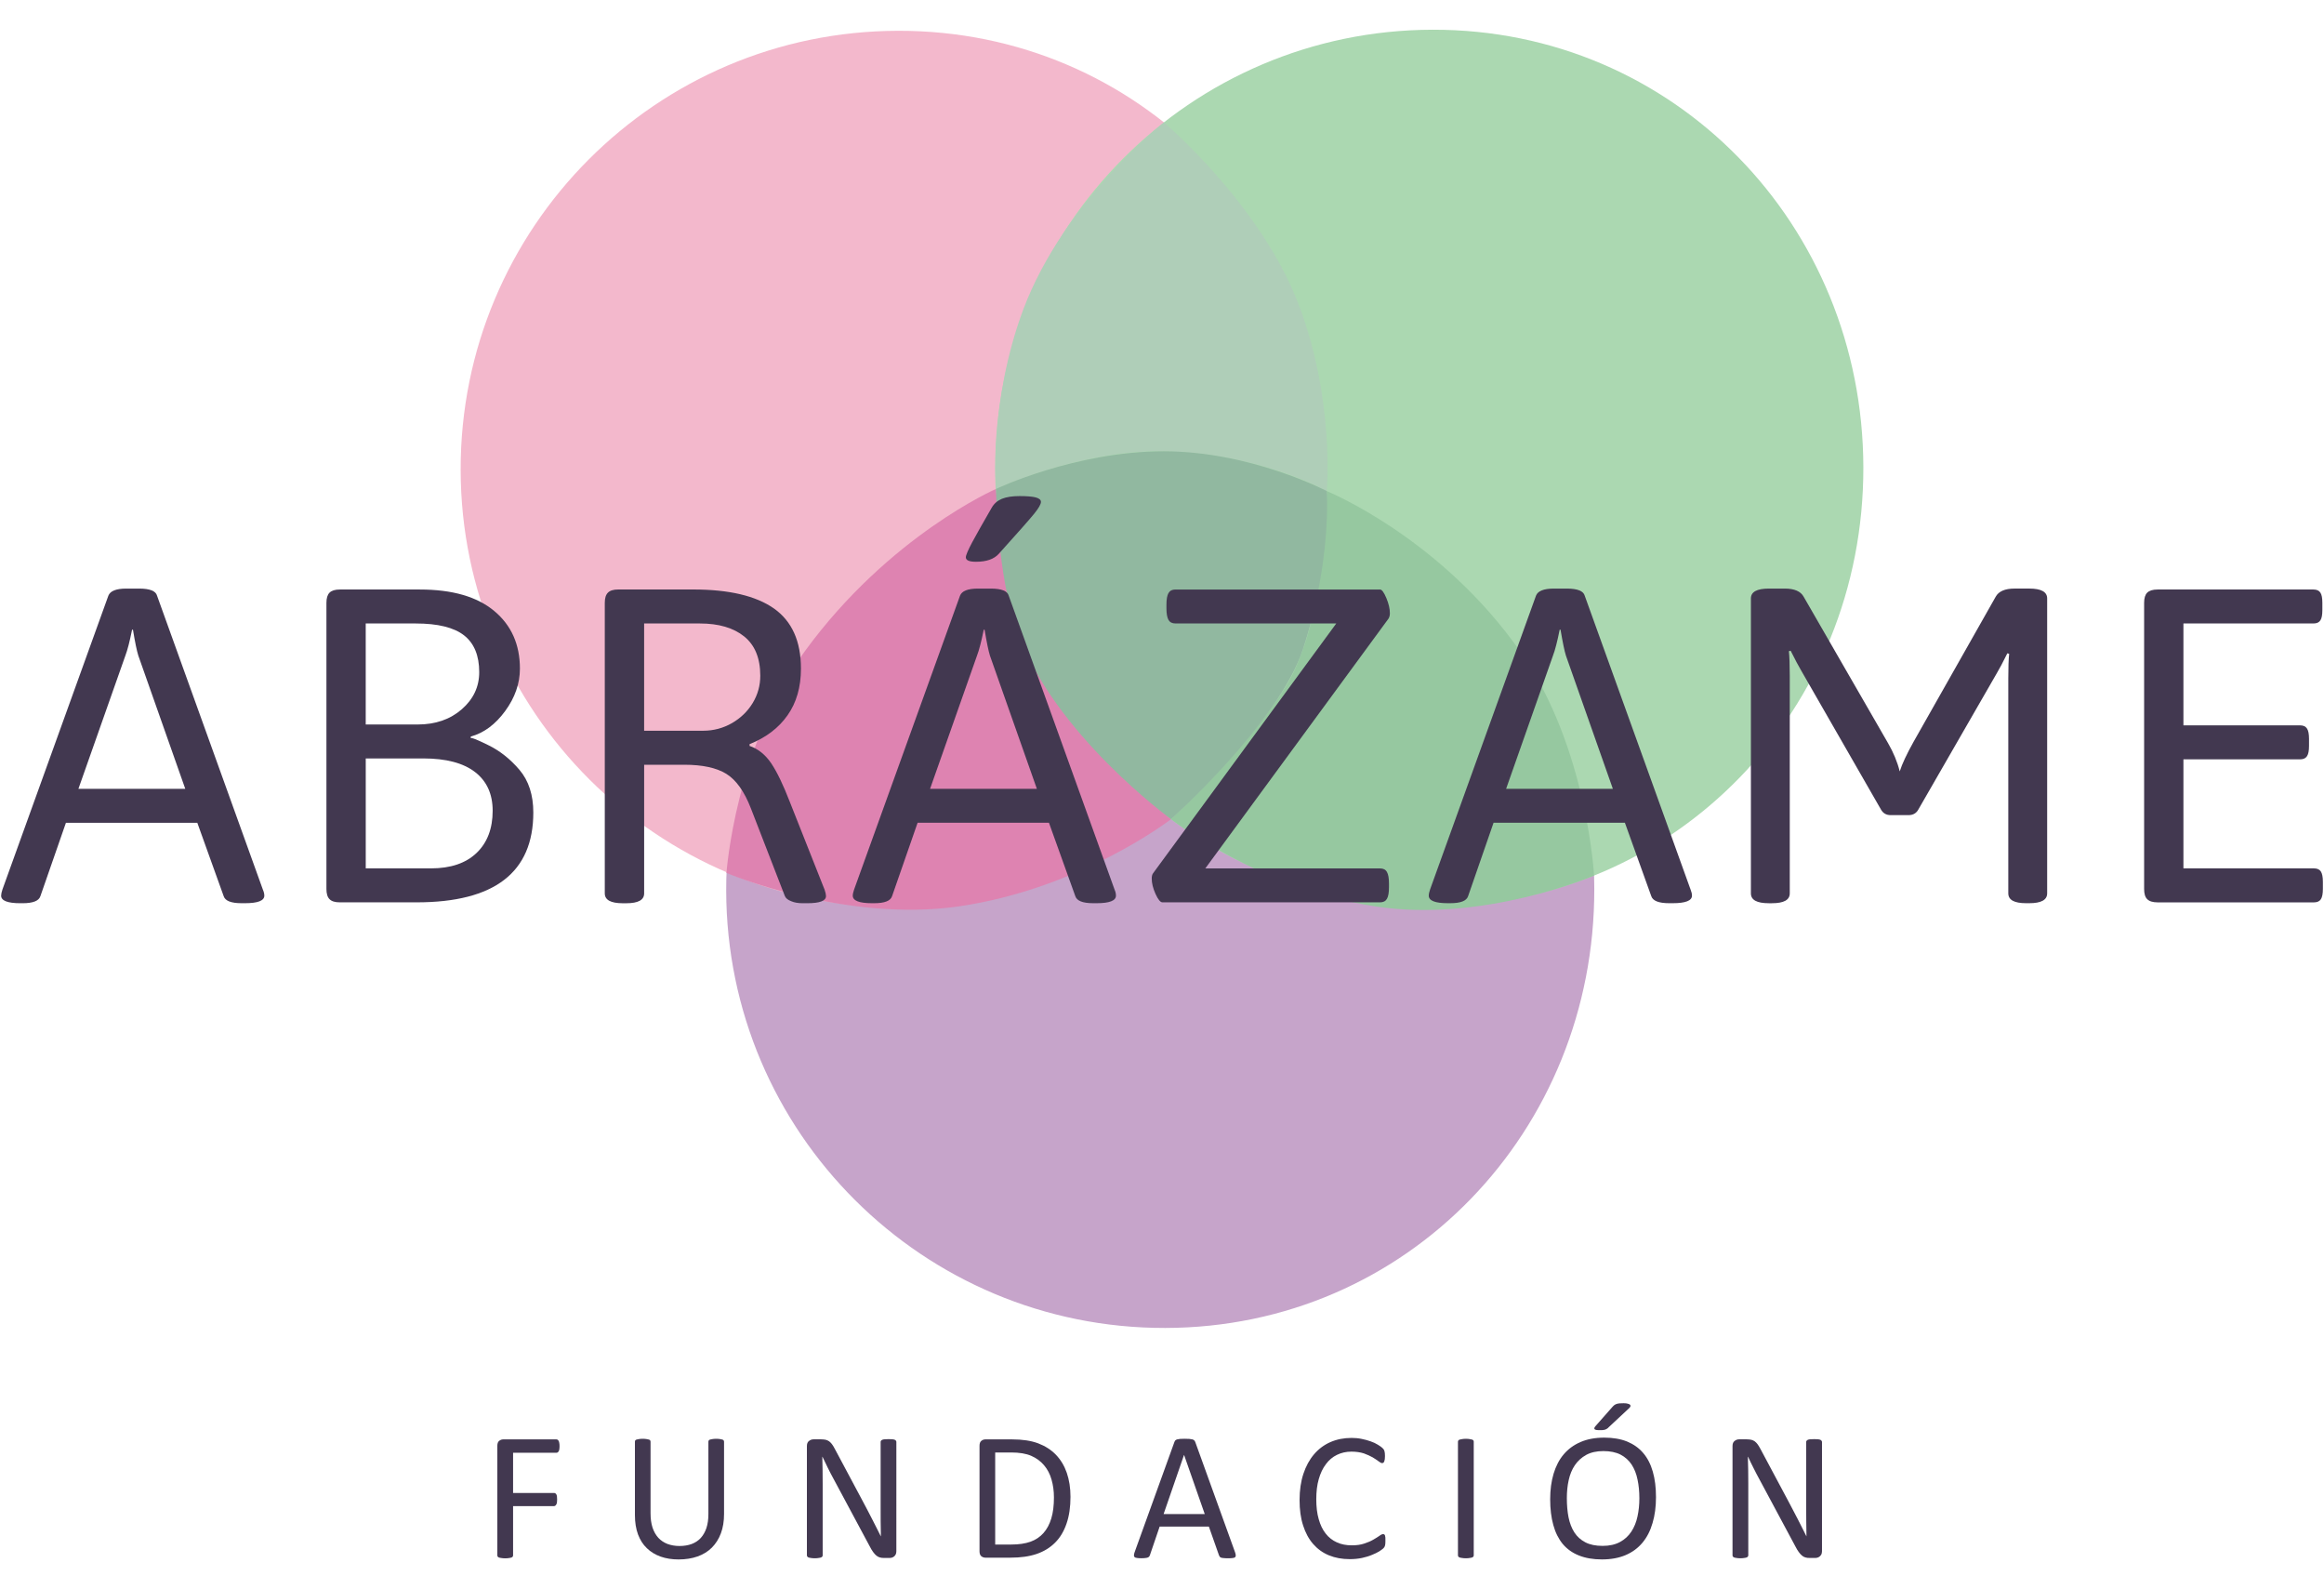
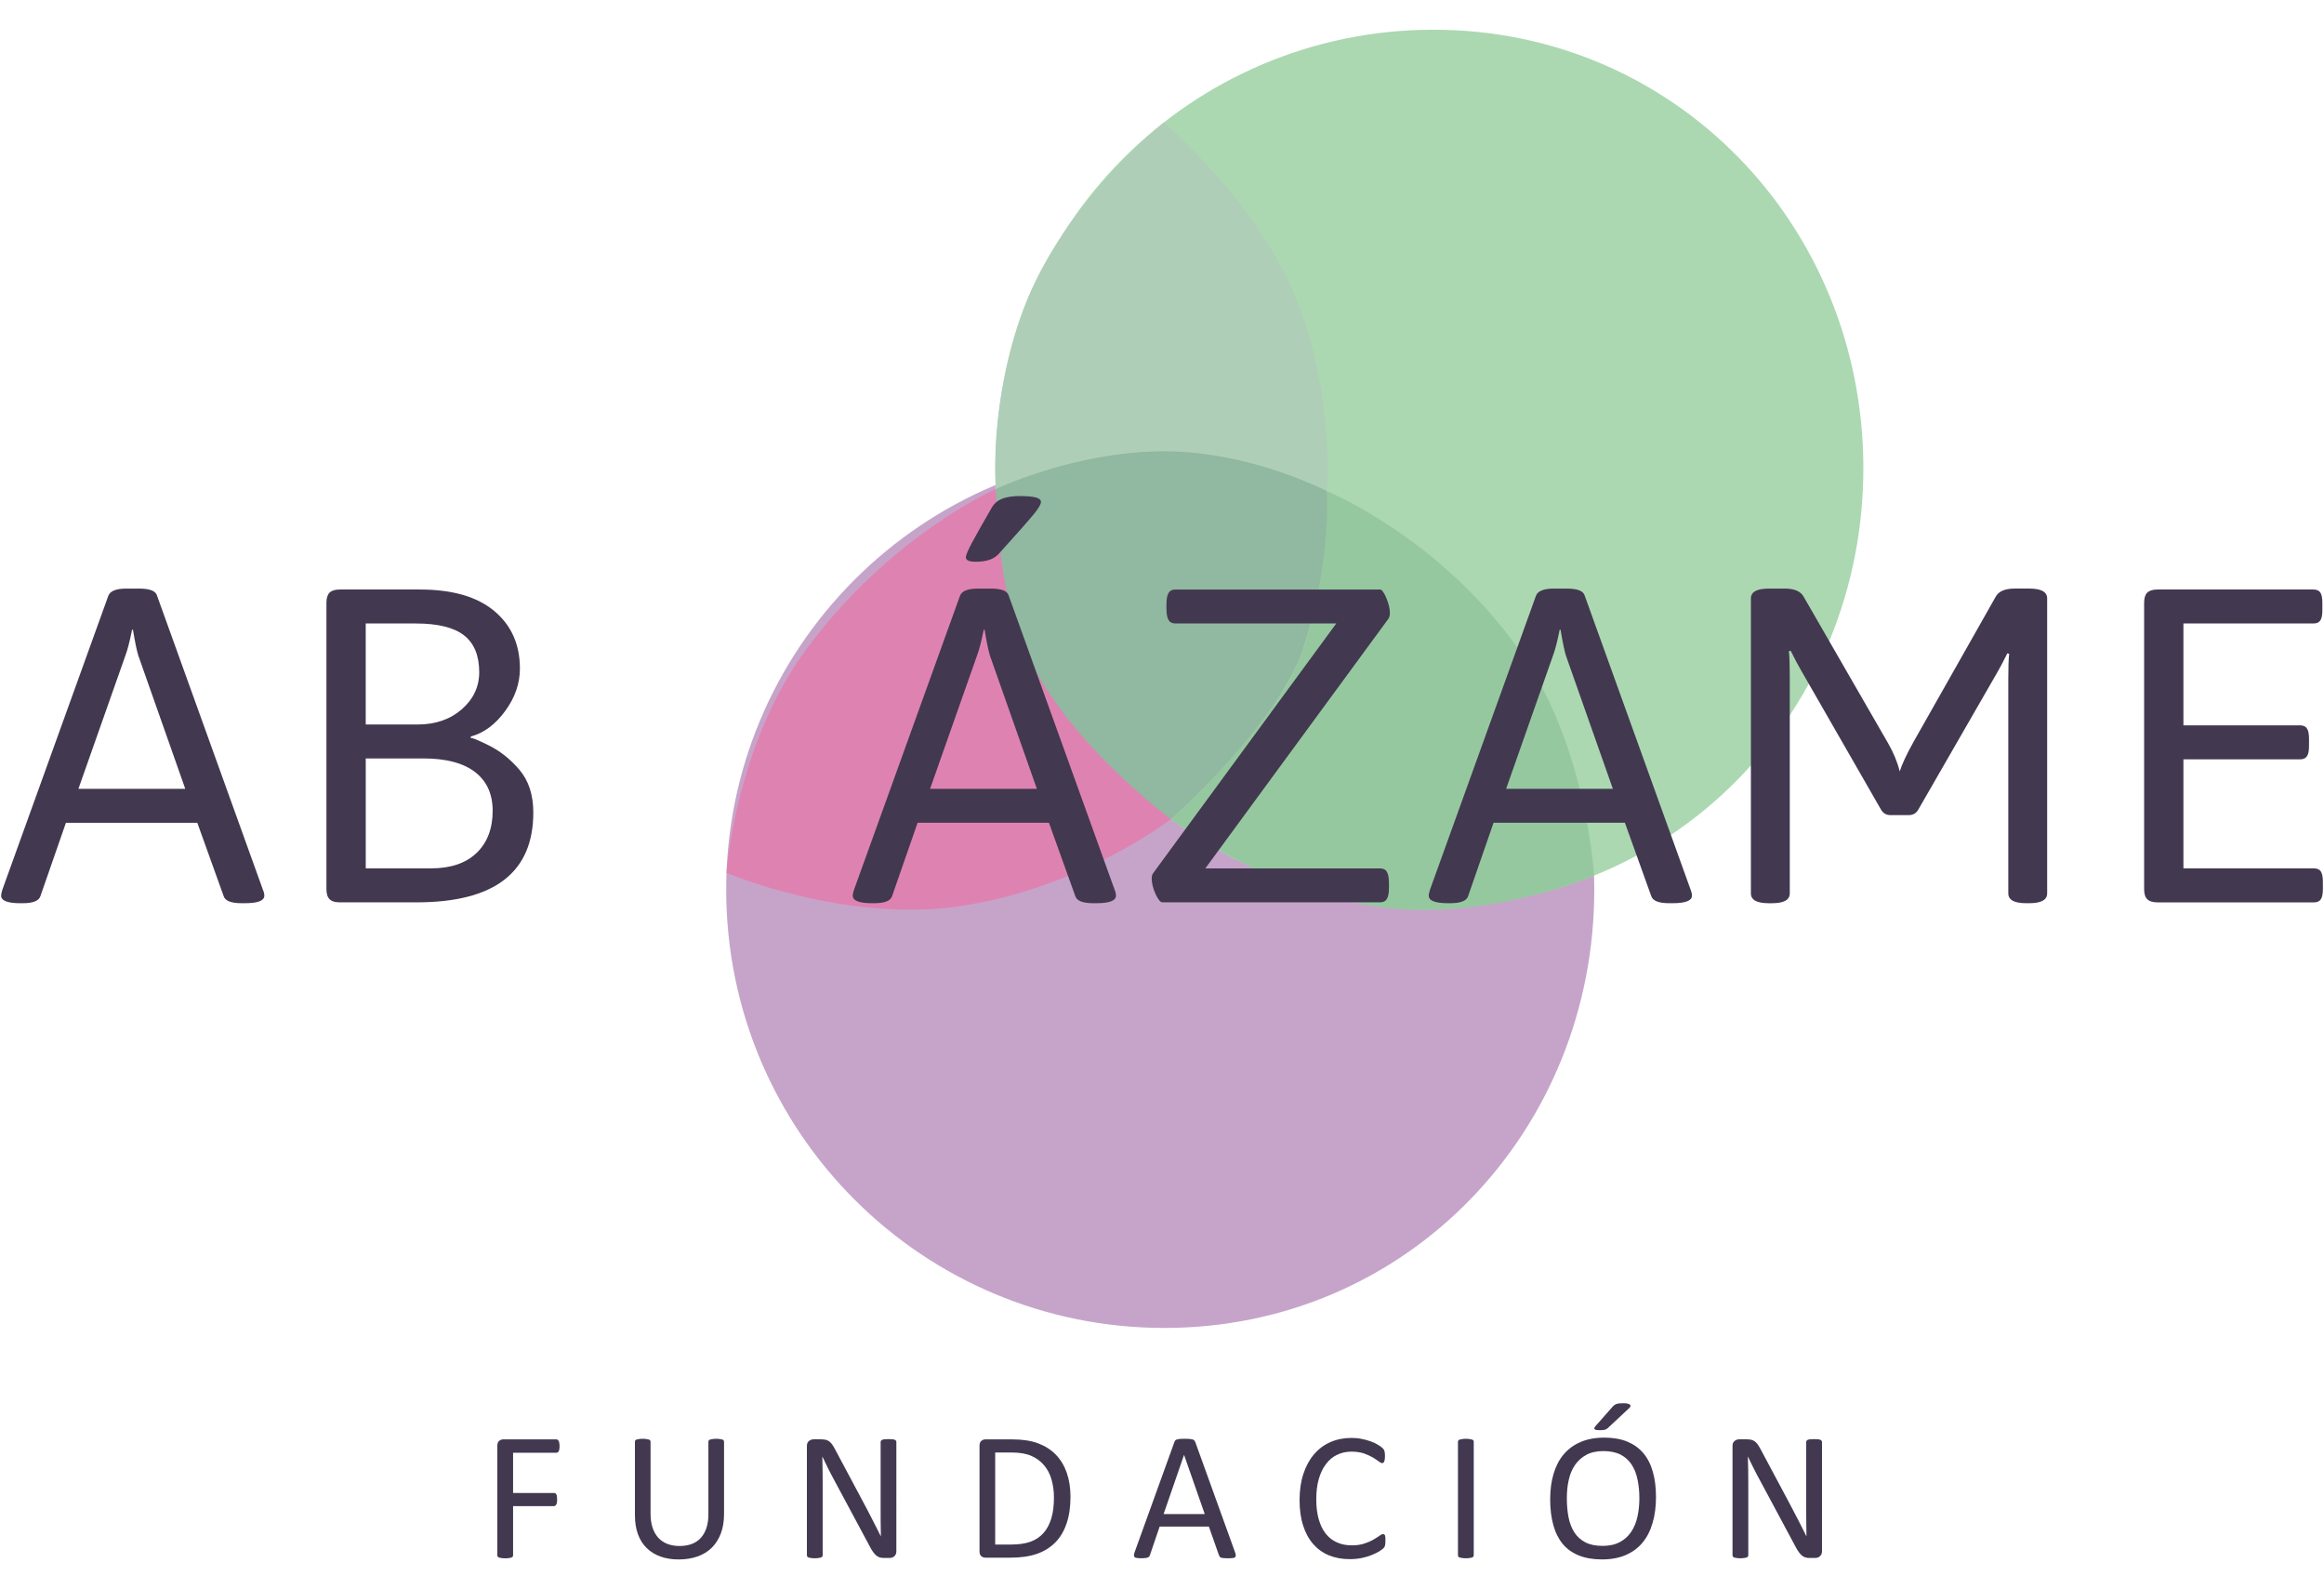
<svg xmlns="http://www.w3.org/2000/svg" version="1.1" id="Capa_1" x="0px" y="0px" width="98px" height="67px" viewBox="0 0 98 67" enable-background="new 0 0 98 67" xml:space="preserve">
  <g>
    <path fill="#C6A4CA" d="M67.229,37.471c0.021,10.205-7.886,18.498-18.09,18.516c-10.208,0.021-18.498-8.236-18.516-18.443   c-0.021-10.205,8.235-18.496,18.442-18.515C59.271,19.008,67.208,27.266,67.229,37.471" />
-     <path fill="#F3B8CC" d="M56.036,19.741c0.021,10.208-7.885,18.497-18.094,18.519c-10.204,0.018-18.496-8.238-18.517-18.445   c-0.02-10.207,8.24-18.496,18.446-18.517C48.078,1.278,56.015,9.535,56.036,19.741" />
+     <path fill="#F3B8CC" d="M56.036,19.741c0.021,10.208-7.885,18.497-18.094,18.519c-0.02-10.207,8.24-18.496,18.446-18.517C48.078,1.278,56.015,9.535,56.036,19.741" />
    <path fill="#ABD8B1" d="M78.575,19.698c0.021,10.207-7.886,18.498-18.094,18.517c-10.207,0.021-18.497-8.238-18.516-18.444   C41.945,9.564,50.203,1.275,60.409,1.253C70.616,1.233,78.554,9.492,78.575,19.698" />
    <path fill="#AFCEB8" d="M42,20.614c0,0-0.301-3.695,1.149-7.563c1.707-4.559,5.932-7.89,5.932-7.89s3.976,3.364,5.621,7.524   c1.6,4.056,1.246,8.02,1.246,8.02s-2.851-1.626-7.021-1.677C45.537,18.987,42,20.614,42,20.614" />
    <path fill="#DE83B1" d="M49.382,34.537c0,0-3.798,2.932-8.965,3.678c-4.819,0.693-9.783-1.412-9.783-1.412s0.376-5.327,3.301-9.342   C37.499,22.571,42,20.614,42,20.614s0.297,4.666,2.389,8.273C46.088,31.821,49.382,34.537,49.382,34.537" />
    <path fill="#96C8A0" d="M49.382,34.537c0,0,3.697,2.914,8.604,3.676c4.575,0.711,9.234-1.301,9.234-1.301s-0.29-5.362-3.061-9.368   c-3.376-4.876-8.212-6.84-8.212-6.84s0.015,5.417-1.717,8.219C52.592,31.579,49.382,34.537,49.382,34.537" />
    <path fill="#91B8A0" d="M42,20.614c0,0,0.04,3.603,0.888,5.984c1.545,4.352,6.495,7.938,6.495,7.938s4.536-4.055,5.558-7.157   c1.224-3.722,1.008-6.676,1.008-6.676s-3.197-1.677-6.88-1.677C45.332,19.028,42,20.614,42,20.614" />
    <path fill="#423850" d="M0.048,37.762c0-0.064,0.019-0.154,0.056-0.264l4.465-12.382c0.077-0.199,0.327-0.301,0.755-0.301h0.546   c0.451,0,0.703,0.103,0.753,0.301l4.465,12.399c0.038,0.086,0.058,0.17,0.058,0.246c0,0.211-0.271,0.318-0.811,0.318h-0.151   c-0.44,0-0.69-0.098-0.753-0.299L8.32,34.689H2.78l-1.076,3.092c-0.063,0.201-0.313,0.299-0.752,0.299H0.858   C0.317,38.08,0.048,37.973,0.048,37.762 M7.812,33.256l-1.979-5.615c-0.064-0.2-0.139-0.564-0.226-1.091H5.569   c-0.101,0.502-0.195,0.865-0.282,1.091l-1.98,5.615H7.812z" />
    <path fill="#423850" d="M13.897,37.91c-0.088-0.086-0.132-0.23-0.132-0.432V25.418c0-0.2,0.044-0.344,0.132-0.432   c0.088-0.087,0.232-0.132,0.433-0.132h3.373c1.369,0,2.415,0.301,3.138,0.905c0.722,0.602,1.083,1.413,1.083,2.43   c0,0.627-0.208,1.224-0.622,1.789c-0.414,0.567-0.898,0.924-1.45,1.075v0.077c0-0.052,0.244,0.042,0.733,0.283   c0.489,0.238,0.93,0.586,1.32,1.044c0.389,0.458,0.584,1.06,0.584,1.799c0,2.525-1.639,3.787-4.917,3.787H14.33   C14.129,38.043,13.985,38,13.897,37.91 M17.609,30.545c0.753,0,1.375-0.215,1.864-0.642s0.735-0.948,0.735-1.564   c0-0.702-0.215-1.221-0.641-1.553s-1.104-0.5-2.035-0.5h-2.11v4.259H17.609z M18.174,36.611c0.829,0,1.469-0.217,1.922-0.65   c0.452-0.432,0.679-1.027,0.679-1.779c0-0.706-0.248-1.25-0.743-1.632c-0.499-0.383-1.224-0.574-2.177-0.574h-2.432v4.635H18.174z" />
-     <path fill="#423850" d="M25.503,37.664V25.418c0-0.2,0.044-0.344,0.132-0.431c0.087-0.089,0.232-0.134,0.434-0.134h3.165   c1.507,0,2.641,0.268,3.401,0.8c0.759,0.536,1.14,1.381,1.14,2.536c0,0.78-0.189,1.435-0.565,1.968   c-0.376,0.535-0.911,0.941-1.602,1.217v0.074c0.364,0.125,0.669,0.372,0.914,0.734c0.244,0.364,0.505,0.905,0.782,1.622l1.47,3.711   c0.039,0.111,0.057,0.201,0.057,0.264c0,0.203-0.263,0.301-0.792,0.301H33.85c-0.188,0-0.351-0.025-0.489-0.086   c-0.139-0.053-0.226-0.125-0.264-0.215l-1.431-3.693c-0.276-0.715-0.622-1.201-1.036-1.459c-0.416-0.257-1.006-0.385-1.771-0.385   h-1.696v5.423c0,0.279-0.251,0.416-0.754,0.416h-0.153C25.755,38.08,25.503,37.943,25.503,37.664 M29.65,30.808   c0.438,0,0.843-0.108,1.214-0.32c0.371-0.214,0.662-0.496,0.876-0.848c0.213-0.353,0.32-0.736,0.32-1.15   c0-0.741-0.228-1.293-0.679-1.657c-0.452-0.364-1.074-0.547-1.865-0.547h-2.354v4.522H29.65z" />
    <path fill="#423850" d="M35.96,37.762c0-0.064,0.019-0.154,0.058-0.264l4.464-12.382c0.076-0.199,0.327-0.301,0.755-0.301h0.546   c0.451,0,0.704,0.103,0.754,0.301l4.466,12.399c0.039,0.086,0.055,0.17,0.055,0.246c0,0.211-0.27,0.318-0.81,0.318h-0.15   c-0.44,0-0.692-0.098-0.755-0.301l-1.11-3.09h-5.539l-1.075,3.09c-0.063,0.203-0.314,0.301-0.753,0.301h-0.095   C36.23,38.08,35.96,37.973,35.96,37.762 M43.723,33.256l-1.979-5.615c-0.062-0.198-0.137-0.564-0.225-1.091h-0.036   c-0.102,0.502-0.197,0.866-0.284,1.091l-1.979,5.615H43.723z M40.728,23.496c0-0.086,0.092-0.301,0.272-0.64   c0.182-0.34,0.456-0.822,0.82-1.452c0.1-0.175,0.246-0.299,0.434-0.376c0.188-0.075,0.433-0.113,0.735-0.113   c0.313,0,0.543,0.019,0.687,0.056c0.145,0.04,0.219,0.102,0.219,0.188c0,0.102-0.097,0.267-0.285,0.5   c-0.189,0.232-0.684,0.795-1.489,1.687c-0.202,0.226-0.522,0.338-0.96,0.338C40.872,23.686,40.728,23.623,40.728,23.496" />
    <path fill="#423850" d="M48.726,37.686c-0.107-0.238-0.159-0.453-0.159-0.641c0-0.102,0.018-0.176,0.056-0.227l7.726-10.533h-6.785   c-0.138,0-0.233-0.051-0.291-0.15c-0.057-0.101-0.086-0.264-0.086-0.49v-0.151c0-0.226,0.029-0.389,0.086-0.489   c0.057-0.099,0.153-0.151,0.291-0.151h8.63c0.076,0,0.165,0.119,0.265,0.357c0.101,0.24,0.15,0.452,0.15,0.643   c0,0.087-0.018,0.162-0.056,0.225l-7.727,10.534h7.367c0.14,0,0.236,0.049,0.292,0.15c0.059,0.102,0.086,0.264,0.086,0.49v0.15   c0,0.227-0.027,0.391-0.086,0.49c-0.056,0.1-0.152,0.15-0.292,0.15h-9.174C48.931,38.043,48.833,37.924,48.726,37.686" />
    <path fill="#423850" d="M60.249,37.762c0-0.064,0.017-0.154,0.056-0.264l4.465-12.382c0.074-0.199,0.328-0.301,0.753-0.301h0.548   c0.452,0,0.703,0.103,0.755,0.301l4.467,12.399c0.036,0.086,0.055,0.17,0.055,0.246c0,0.211-0.271,0.318-0.811,0.318h-0.151   c-0.439,0-0.69-0.098-0.755-0.299l-1.111-3.092h-5.539l-1.072,3.092c-0.064,0.201-0.315,0.299-0.756,0.299H61.06   C60.518,38.08,60.249,37.973,60.249,37.762 M68.012,33.256l-1.979-5.615c-0.063-0.2-0.138-0.564-0.227-1.091h-0.037   c-0.101,0.502-0.194,0.865-0.282,1.091l-1.976,5.615H68.012z" />
    <path fill="#423850" d="M79.315,34.125l-3.354-5.841c-0.11-0.189-0.265-0.472-0.451-0.849l-0.075,0.019   c0.024,0.227,0.037,0.572,0.037,1.036v9.174c0,0.279-0.251,0.416-0.752,0.416h-0.133c-0.503,0-0.754-0.137-0.754-0.416V25.231   c0-0.277,0.251-0.416,0.754-0.416h0.679c0.4,0,0.666,0.115,0.79,0.34l3.563,6.181c0.225,0.39,0.389,0.784,0.49,1.187   c0.099-0.314,0.294-0.729,0.582-1.246l3.467-6.123c0.126-0.225,0.392-0.34,0.793-0.34h0.621c0.501,0,0.754,0.139,0.754,0.416   v12.433c0,0.279-0.253,0.416-0.754,0.416h-0.131c-0.504,0-0.754-0.137-0.754-0.416v-9.061c0-0.465,0.011-0.811,0.037-1.037   l-0.077-0.021c-0.188,0.378-0.336,0.661-0.45,0.849l-3.299,5.729c-0.086,0.162-0.225,0.244-0.414,0.244h-0.751   C79.543,34.369,79.404,34.287,79.315,34.125" />
    <path fill="#423850" d="M90.546,37.91c-0.089-0.086-0.131-0.23-0.131-0.432V25.418c0-0.2,0.042-0.344,0.131-0.432   c0.09-0.087,0.233-0.132,0.436-0.132h6.573c0.141,0,0.236,0.045,0.293,0.132c0.058,0.088,0.083,0.232,0.083,0.432v0.303   c0,0.201-0.025,0.346-0.083,0.432c-0.057,0.089-0.152,0.133-0.293,0.133h-5.483v4.295h4.92c0.137,0,0.234,0.045,0.29,0.133   c0.059,0.087,0.086,0.233,0.086,0.433v0.301c0,0.202-0.027,0.346-0.086,0.434c-0.056,0.087-0.153,0.132-0.29,0.132h-4.92v4.597   h5.504c0.137,0,0.235,0.043,0.293,0.133c0.055,0.088,0.084,0.23,0.084,0.434v0.301c0,0.201-0.029,0.346-0.084,0.432   c-0.058,0.09-0.156,0.133-0.293,0.133h-6.594C90.779,38.043,90.636,38,90.546,37.91" />
    <path fill="#423850" d="M23.595,60.971c0,0.047-0.002,0.088-0.009,0.127c-0.002,0.035-0.014,0.064-0.026,0.086   c-0.013,0.021-0.027,0.039-0.044,0.049c-0.018,0.012-0.034,0.016-0.052,0.016h-1.828v1.695h1.727c0.018,0,0.035,0.004,0.053,0.014   c0.015,0.01,0.03,0.025,0.043,0.045c0.013,0.02,0.022,0.047,0.027,0.084c0.004,0.033,0.007,0.078,0.007,0.131   c0,0.047-0.002,0.09-0.007,0.127c-0.005,0.033-0.015,0.061-0.027,0.082c-0.013,0.023-0.028,0.041-0.043,0.053   c-0.018,0.012-0.035,0.018-0.053,0.018h-1.727v2.078c0,0.018-0.005,0.035-0.015,0.051c-0.011,0.016-0.029,0.029-0.055,0.039   c-0.026,0.008-0.059,0.018-0.101,0.021c-0.041,0.01-0.094,0.012-0.161,0.012c-0.062,0-0.114-0.002-0.159-0.012   c-0.043-0.004-0.078-0.014-0.104-0.021c-0.025-0.01-0.043-0.023-0.054-0.039c-0.01-0.016-0.015-0.033-0.015-0.051v-4.619   c0-0.102,0.026-0.17,0.078-0.211c0.053-0.041,0.109-0.061,0.167-0.061h2.246c0.018,0,0.034,0.004,0.052,0.016   c0.017,0.01,0.031,0.027,0.044,0.053c0.012,0.02,0.023,0.051,0.026,0.09C23.593,60.877,23.595,60.92,23.595,60.971" />
    <path fill="#423850" d="M30.532,63.83c0,0.303-0.043,0.576-0.132,0.813c-0.089,0.238-0.216,0.438-0.38,0.604   c-0.165,0.164-0.365,0.289-0.602,0.373c-0.236,0.084-0.506,0.127-0.805,0.127c-0.275,0-0.526-0.039-0.753-0.119   c-0.226-0.08-0.42-0.197-0.581-0.354c-0.164-0.154-0.287-0.35-0.375-0.582c-0.086-0.234-0.13-0.506-0.13-0.811v-3.096   c0-0.02,0.005-0.039,0.014-0.057c0.011-0.016,0.03-0.027,0.054-0.035c0.026-0.008,0.059-0.016,0.1-0.021   c0.042-0.008,0.096-0.012,0.162-0.012c0.062,0,0.114,0.004,0.158,0.012c0.044,0.006,0.077,0.014,0.102,0.021   c0.025,0.008,0.043,0.02,0.053,0.035c0.011,0.018,0.016,0.037,0.016,0.057v3.014c0,0.232,0.027,0.434,0.084,0.607   c0.057,0.17,0.139,0.313,0.245,0.43c0.106,0.113,0.233,0.199,0.385,0.258c0.149,0.055,0.319,0.086,0.505,0.086   c0.195,0,0.366-0.029,0.516-0.084c0.151-0.057,0.277-0.141,0.382-0.254c0.104-0.115,0.183-0.254,0.239-0.42   c0.056-0.17,0.083-0.365,0.083-0.59v-3.047c0-0.02,0.005-0.039,0.017-0.057c0.009-0.016,0.028-0.027,0.053-0.035   c0.026-0.008,0.061-0.016,0.104-0.021c0.041-0.008,0.095-0.012,0.159-0.012c0.062,0,0.114,0.004,0.156,0.012   c0.042,0.006,0.075,0.014,0.1,0.021s0.042,0.02,0.054,0.035c0.011,0.018,0.017,0.037,0.017,0.057V63.83z" />
    <path fill="#423850" d="M37.798,65.4c0,0.051-0.009,0.096-0.025,0.131c-0.018,0.035-0.04,0.064-0.068,0.088   c-0.029,0.021-0.059,0.041-0.094,0.051c-0.034,0.01-0.069,0.014-0.103,0.014h-0.22c-0.068,0-0.129-0.004-0.182-0.02   c-0.052-0.014-0.1-0.039-0.146-0.076c-0.049-0.039-0.094-0.09-0.141-0.154c-0.048-0.063-0.095-0.146-0.147-0.246l-1.523-2.84   c-0.08-0.143-0.158-0.297-0.24-0.461c-0.08-0.158-0.155-0.313-0.225-0.467h-0.008c0.006,0.188,0.009,0.373,0.011,0.568   c0.002,0.191,0.004,0.383,0.004,0.576v3.01c0,0.018-0.004,0.035-0.016,0.051c-0.011,0.016-0.03,0.029-0.056,0.039   c-0.026,0.008-0.059,0.018-0.102,0.021c-0.041,0.01-0.095,0.012-0.16,0.012c-0.066,0-0.119-0.002-0.162-0.012   c-0.042-0.004-0.075-0.014-0.1-0.021c-0.024-0.01-0.042-0.023-0.052-0.039c-0.011-0.016-0.017-0.033-0.017-0.051v-4.604   c0-0.105,0.029-0.176,0.089-0.219c0.059-0.047,0.122-0.068,0.19-0.068h0.327c0.077,0,0.141,0.01,0.193,0.02   c0.051,0.012,0.097,0.037,0.139,0.064c0.041,0.029,0.081,0.072,0.12,0.123c0.039,0.051,0.078,0.117,0.12,0.197l1.17,2.191   c0.071,0.133,0.142,0.264,0.208,0.393c0.068,0.125,0.131,0.25,0.194,0.375c0.062,0.123,0.125,0.244,0.185,0.363   c0.061,0.119,0.122,0.24,0.181,0.361h0.004c-0.005-0.203-0.009-0.416-0.01-0.635s-0.001-0.432-0.001-0.635v-2.705   c0-0.02,0.004-0.037,0.015-0.051c0.011-0.018,0.029-0.029,0.056-0.043c0.025-0.01,0.06-0.018,0.101-0.021   c0.042-0.004,0.097-0.006,0.165-0.006c0.061,0,0.112,0.002,0.156,0.006c0.042,0.004,0.077,0.012,0.102,0.021   c0.023,0.014,0.042,0.025,0.053,0.043c0.01,0.014,0.015,0.031,0.015,0.051V65.4z" />
    <path fill="#423850" d="M45.141,63.105c0,0.432-0.055,0.811-0.167,1.131c-0.109,0.322-0.27,0.592-0.483,0.803   c-0.21,0.211-0.471,0.371-0.779,0.477c-0.309,0.105-0.675,0.156-1.104,0.156h-1.055c-0.06,0-0.116-0.018-0.168-0.057   c-0.053-0.041-0.08-0.113-0.08-0.211v-4.449c0-0.102,0.027-0.17,0.08-0.211c0.052-0.041,0.108-0.059,0.168-0.059h1.129   c0.432,0,0.796,0.055,1.095,0.166c0.296,0.113,0.548,0.273,0.75,0.482c0.202,0.211,0.355,0.463,0.458,0.762   C45.087,62.393,45.141,62.73,45.141,63.105 M44.443,63.135c0-0.271-0.034-0.523-0.101-0.754c-0.066-0.234-0.171-0.436-0.315-0.605   c-0.142-0.168-0.322-0.303-0.542-0.398c-0.218-0.094-0.499-0.141-0.844-0.141h-0.675v3.881h0.683c0.319,0,0.586-0.041,0.807-0.119   c0.217-0.078,0.4-0.201,0.546-0.365c0.147-0.166,0.256-0.371,0.331-0.619C44.408,63.766,44.443,63.471,44.443,63.135" />
    <path fill="#423850" d="M52.079,65.439c0.021,0.057,0.03,0.102,0.031,0.137c0.001,0.033-0.008,0.061-0.028,0.078   c-0.019,0.018-0.054,0.029-0.102,0.033c-0.047,0.008-0.111,0.01-0.19,0.01c-0.08,0-0.143-0.002-0.191-0.008   c-0.047-0.004-0.084-0.008-0.107-0.018c-0.024-0.008-0.043-0.021-0.054-0.037c-0.012-0.016-0.022-0.035-0.033-0.057l-0.428-1.215   h-2.076l-0.409,1.199c-0.007,0.023-0.017,0.043-0.03,0.059c-0.012,0.018-0.031,0.031-0.055,0.043   c-0.024,0.01-0.061,0.02-0.105,0.023c-0.042,0.008-0.103,0.01-0.174,0.01c-0.076,0-0.136-0.002-0.184-0.012   c-0.048-0.004-0.08-0.018-0.099-0.035c-0.021-0.018-0.028-0.043-0.028-0.08c0.002-0.035,0.011-0.08,0.032-0.137l1.674-4.635   c0.01-0.027,0.023-0.049,0.039-0.07c0.018-0.018,0.042-0.029,0.074-0.041c0.033-0.008,0.074-0.016,0.124-0.021   c0.052-0.002,0.114-0.006,0.19-0.006c0.083,0,0.15,0.004,0.204,0.006c0.055,0.006,0.099,0.014,0.132,0.021   c0.034,0.012,0.06,0.025,0.077,0.043c0.018,0.021,0.031,0.045,0.042,0.072L52.079,65.439z M49.933,61.346h-0.006l-0.859,2.486   h1.734L49.933,61.346z" />
    <path fill="#423850" d="M58.421,64.967c0,0.043,0,0.076-0.003,0.107s-0.007,0.059-0.012,0.082   c-0.009,0.023-0.017,0.045-0.025,0.063c-0.012,0.018-0.028,0.041-0.054,0.066c-0.028,0.025-0.08,0.064-0.163,0.119   c-0.083,0.051-0.183,0.1-0.308,0.15c-0.122,0.053-0.263,0.094-0.419,0.129c-0.158,0.033-0.331,0.051-0.518,0.051   c-0.326,0-0.617-0.053-0.878-0.16s-0.483-0.268-0.668-0.479c-0.184-0.211-0.325-0.473-0.423-0.781   c-0.102-0.311-0.149-0.668-0.149-1.07c0-0.414,0.054-0.783,0.161-1.107c0.106-0.322,0.257-0.598,0.448-0.822   c0.192-0.225,0.422-0.398,0.692-0.516c0.269-0.117,0.566-0.176,0.893-0.176c0.144,0,0.285,0.012,0.421,0.041   c0.136,0.027,0.261,0.061,0.377,0.102c0.117,0.039,0.219,0.088,0.308,0.143c0.091,0.055,0.153,0.1,0.188,0.133   c0.035,0.033,0.057,0.061,0.068,0.078c0.009,0.018,0.018,0.041,0.025,0.064c0.006,0.023,0.011,0.053,0.015,0.086   c0.005,0.033,0.005,0.072,0.005,0.119c0,0.051-0.002,0.096-0.007,0.131c-0.006,0.035-0.012,0.066-0.022,0.092   s-0.024,0.043-0.037,0.057c-0.015,0.008-0.032,0.016-0.053,0.016c-0.036,0-0.087-0.025-0.15-0.076   c-0.066-0.051-0.149-0.104-0.252-0.168c-0.101-0.057-0.225-0.113-0.37-0.166c-0.148-0.047-0.321-0.074-0.525-0.074   c-0.223,0-0.425,0.047-0.606,0.135c-0.183,0.088-0.34,0.219-0.468,0.393c-0.13,0.17-0.23,0.381-0.301,0.629   c-0.072,0.246-0.105,0.531-0.105,0.852c0,0.313,0.032,0.594,0.102,0.836c0.068,0.244,0.165,0.447,0.294,0.609   c0.127,0.164,0.285,0.287,0.472,0.371c0.187,0.086,0.396,0.125,0.633,0.125c0.198,0,0.371-0.023,0.521-0.074   c0.148-0.047,0.274-0.102,0.381-0.164c0.104-0.061,0.19-0.113,0.257-0.16c0.066-0.053,0.12-0.074,0.158-0.074   c0.019,0,0.034,0.004,0.047,0.012c0.013,0.006,0.021,0.021,0.032,0.041c0.008,0.025,0.011,0.055,0.017,0.092   C58.42,64.859,58.421,64.908,58.421,64.967" />
    <path fill="#423850" d="M62.146,65.574c0,0.02-0.005,0.037-0.016,0.053c-0.011,0.014-0.028,0.027-0.056,0.037   c-0.024,0.008-0.059,0.018-0.102,0.021c-0.042,0.01-0.096,0.012-0.159,0.012c-0.063,0-0.114-0.002-0.159-0.012   c-0.042-0.004-0.079-0.014-0.104-0.021c-0.026-0.01-0.045-0.023-0.053-0.037c-0.011-0.016-0.017-0.033-0.017-0.053v-4.789   c0-0.02,0.006-0.039,0.019-0.057c0.011-0.016,0.028-0.027,0.057-0.035s0.062-0.016,0.103-0.021   c0.045-0.008,0.095-0.012,0.154-0.012c0.063,0,0.117,0.004,0.159,0.012c0.043,0.006,0.077,0.014,0.102,0.021   c0.027,0.008,0.045,0.02,0.056,0.035c0.011,0.018,0.016,0.037,0.016,0.057V65.574z" />
    <path fill="#423850" d="M69.831,63.121c0,0.402-0.048,0.768-0.145,1.09c-0.093,0.324-0.235,0.602-0.424,0.828   c-0.189,0.227-0.427,0.404-0.713,0.525c-0.285,0.121-0.618,0.182-0.998,0.182c-0.374,0-0.698-0.057-0.974-0.168   c-0.273-0.109-0.501-0.273-0.679-0.484c-0.177-0.217-0.311-0.482-0.397-0.799c-0.088-0.314-0.132-0.68-0.132-1.088   c0-0.395,0.048-0.752,0.143-1.072c0.096-0.32,0.237-0.596,0.428-0.82c0.191-0.225,0.428-0.398,0.712-0.52   c0.287-0.123,0.62-0.184,0.999-0.184c0.369,0,0.688,0.055,0.961,0.164c0.272,0.113,0.499,0.271,0.681,0.486   c0.181,0.211,0.315,0.473,0.404,0.785C69.787,62.359,69.831,62.717,69.831,63.121 M69.13,63.168c0-0.283-0.026-0.549-0.077-0.787   c-0.049-0.246-0.133-0.455-0.25-0.635c-0.118-0.178-0.272-0.318-0.469-0.42c-0.193-0.098-0.434-0.148-0.723-0.148   c-0.287,0-0.528,0.055-0.724,0.162c-0.194,0.107-0.354,0.254-0.476,0.432c-0.122,0.18-0.209,0.391-0.261,0.631   c-0.054,0.24-0.078,0.492-0.078,0.758c0,0.293,0.023,0.563,0.071,0.809c0.05,0.248,0.133,0.461,0.246,0.637   c0.116,0.18,0.271,0.318,0.464,0.418c0.195,0.102,0.438,0.15,0.73,0.15c0.291,0,0.534-0.057,0.731-0.164   c0.198-0.107,0.356-0.252,0.478-0.438c0.12-0.184,0.208-0.396,0.259-0.639C69.104,63.693,69.13,63.438,69.13,63.168 M68.002,59.307   c0.03-0.031,0.057-0.059,0.084-0.076c0.028-0.018,0.058-0.031,0.092-0.043c0.031-0.008,0.074-0.018,0.119-0.021   c0.046-0.002,0.102-0.006,0.166-0.006c0.076,0,0.137,0.006,0.18,0.02c0.045,0.012,0.075,0.025,0.094,0.043   c0.018,0.02,0.022,0.039,0.018,0.063c-0.006,0.021-0.023,0.049-0.046,0.072l-0.875,0.816c-0.024,0.027-0.048,0.047-0.071,0.061   c-0.022,0.014-0.047,0.027-0.073,0.037c-0.029,0.008-0.063,0.014-0.101,0.02c-0.037,0.002-0.082,0.002-0.137,0.002   c-0.058,0-0.104-0.002-0.137-0.008c-0.035-0.006-0.058-0.018-0.072-0.029c-0.013-0.014-0.015-0.033-0.011-0.055   c0.006-0.02,0.02-0.045,0.043-0.072L68.002,59.307z" />
    <path fill="#423850" d="M76.831,65.4c0,0.051-0.011,0.096-0.025,0.131c-0.02,0.035-0.042,0.064-0.07,0.088   c-0.026,0.021-0.059,0.041-0.094,0.051c-0.034,0.01-0.068,0.014-0.104,0.014h-0.219c-0.069,0-0.13-0.004-0.181-0.02   c-0.053-0.014-0.104-0.039-0.146-0.076c-0.048-0.039-0.095-0.09-0.141-0.154c-0.047-0.063-0.096-0.146-0.147-0.246l-1.523-2.84   c-0.079-0.143-0.159-0.297-0.24-0.461c-0.08-0.158-0.157-0.313-0.227-0.467h-0.009c0.007,0.188,0.01,0.373,0.014,0.568   c0.001,0.191,0.004,0.383,0.004,0.576v3.01c0,0.018-0.007,0.035-0.018,0.051c-0.01,0.016-0.028,0.029-0.055,0.039   c-0.026,0.008-0.057,0.018-0.102,0.021c-0.041,0.01-0.096,0.012-0.16,0.012c-0.065,0-0.118-0.002-0.16-0.012   c-0.042-0.004-0.077-0.014-0.101-0.021c-0.023-0.01-0.043-0.023-0.053-0.039c-0.013-0.016-0.016-0.033-0.016-0.051v-4.604   c0-0.105,0.029-0.176,0.088-0.219c0.058-0.047,0.12-0.068,0.19-0.068h0.327c0.076,0,0.142,0.01,0.192,0.02   c0.051,0.012,0.098,0.037,0.139,0.064c0.042,0.029,0.079,0.072,0.12,0.123c0.038,0.051,0.078,0.117,0.121,0.197l1.17,2.191   c0.071,0.133,0.14,0.264,0.207,0.393c0.067,0.125,0.132,0.25,0.196,0.375c0.06,0.123,0.123,0.244,0.184,0.363   s0.12,0.24,0.181,0.361h0.003c-0.004-0.203-0.008-0.416-0.009-0.635c-0.002-0.219-0.003-0.432-0.003-0.635v-2.705   c0-0.02,0.005-0.037,0.017-0.051c0.011-0.018,0.029-0.029,0.055-0.043c0.025-0.01,0.061-0.018,0.103-0.021s0.097-0.006,0.164-0.006   c0.061,0,0.11,0.002,0.155,0.006c0.042,0.004,0.076,0.012,0.102,0.021c0.024,0.014,0.042,0.025,0.053,0.043   c0.011,0.014,0.018,0.031,0.018,0.051V65.4z" />
  </g>
</svg>